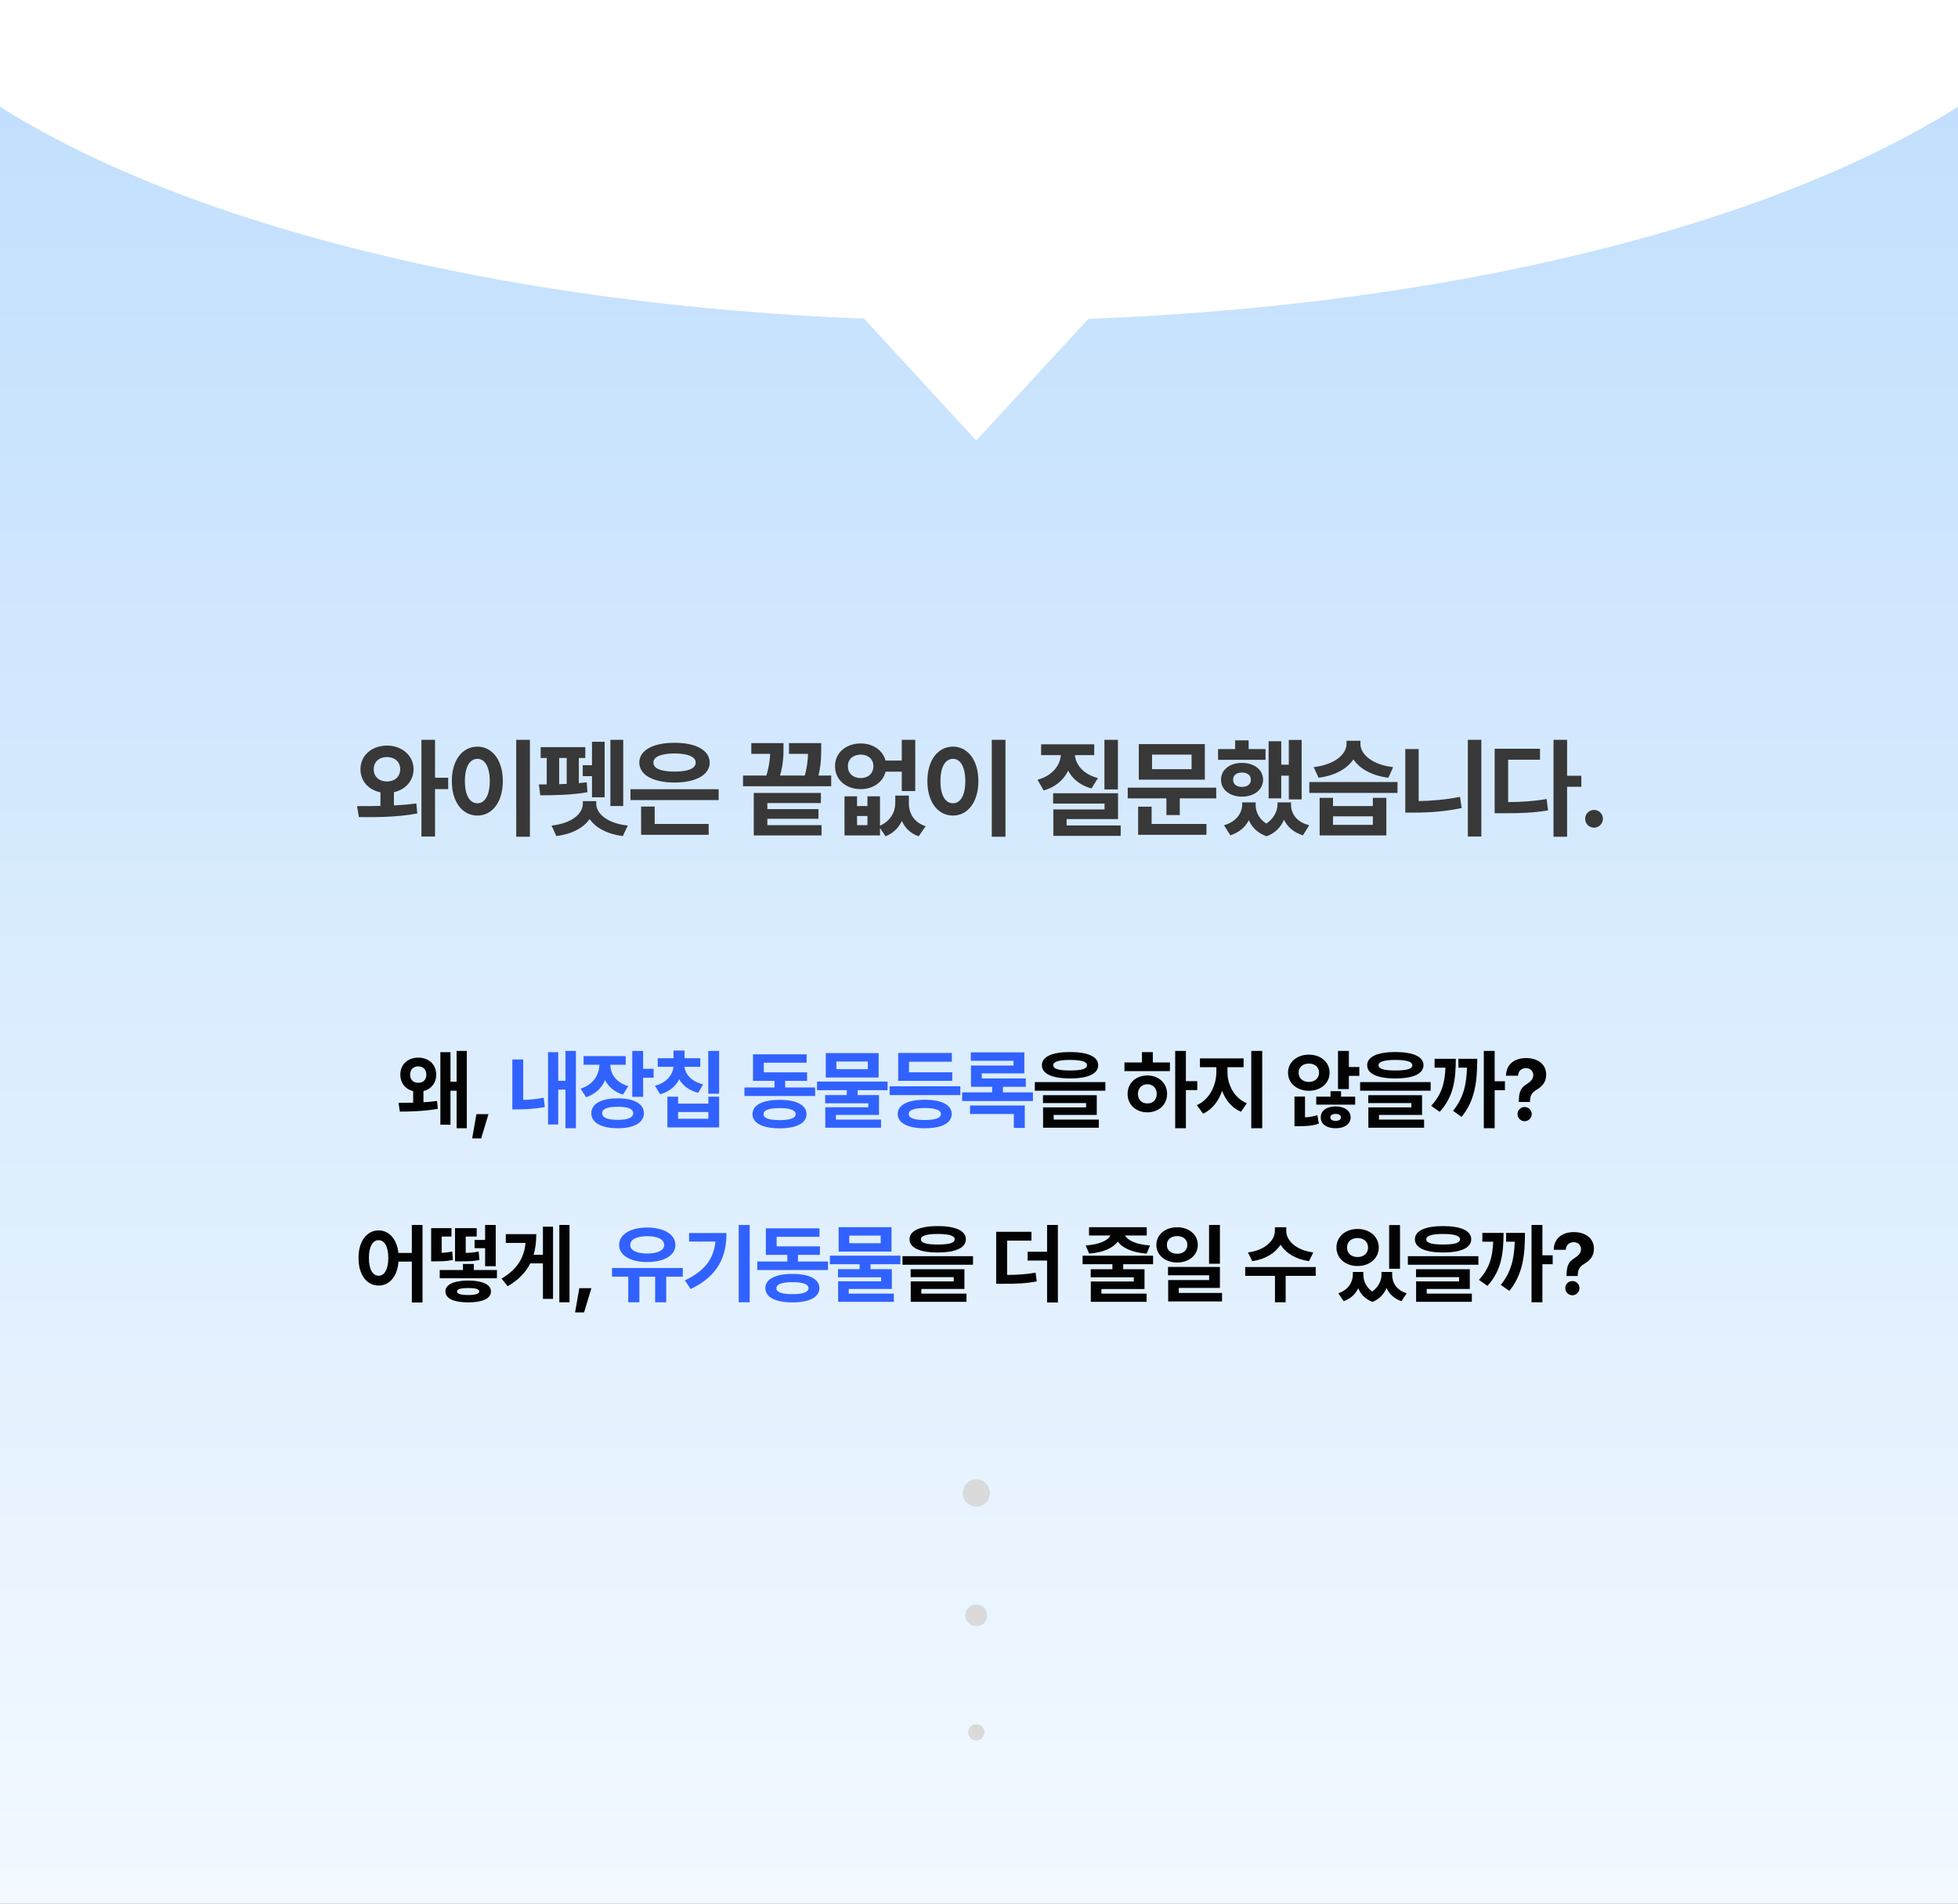
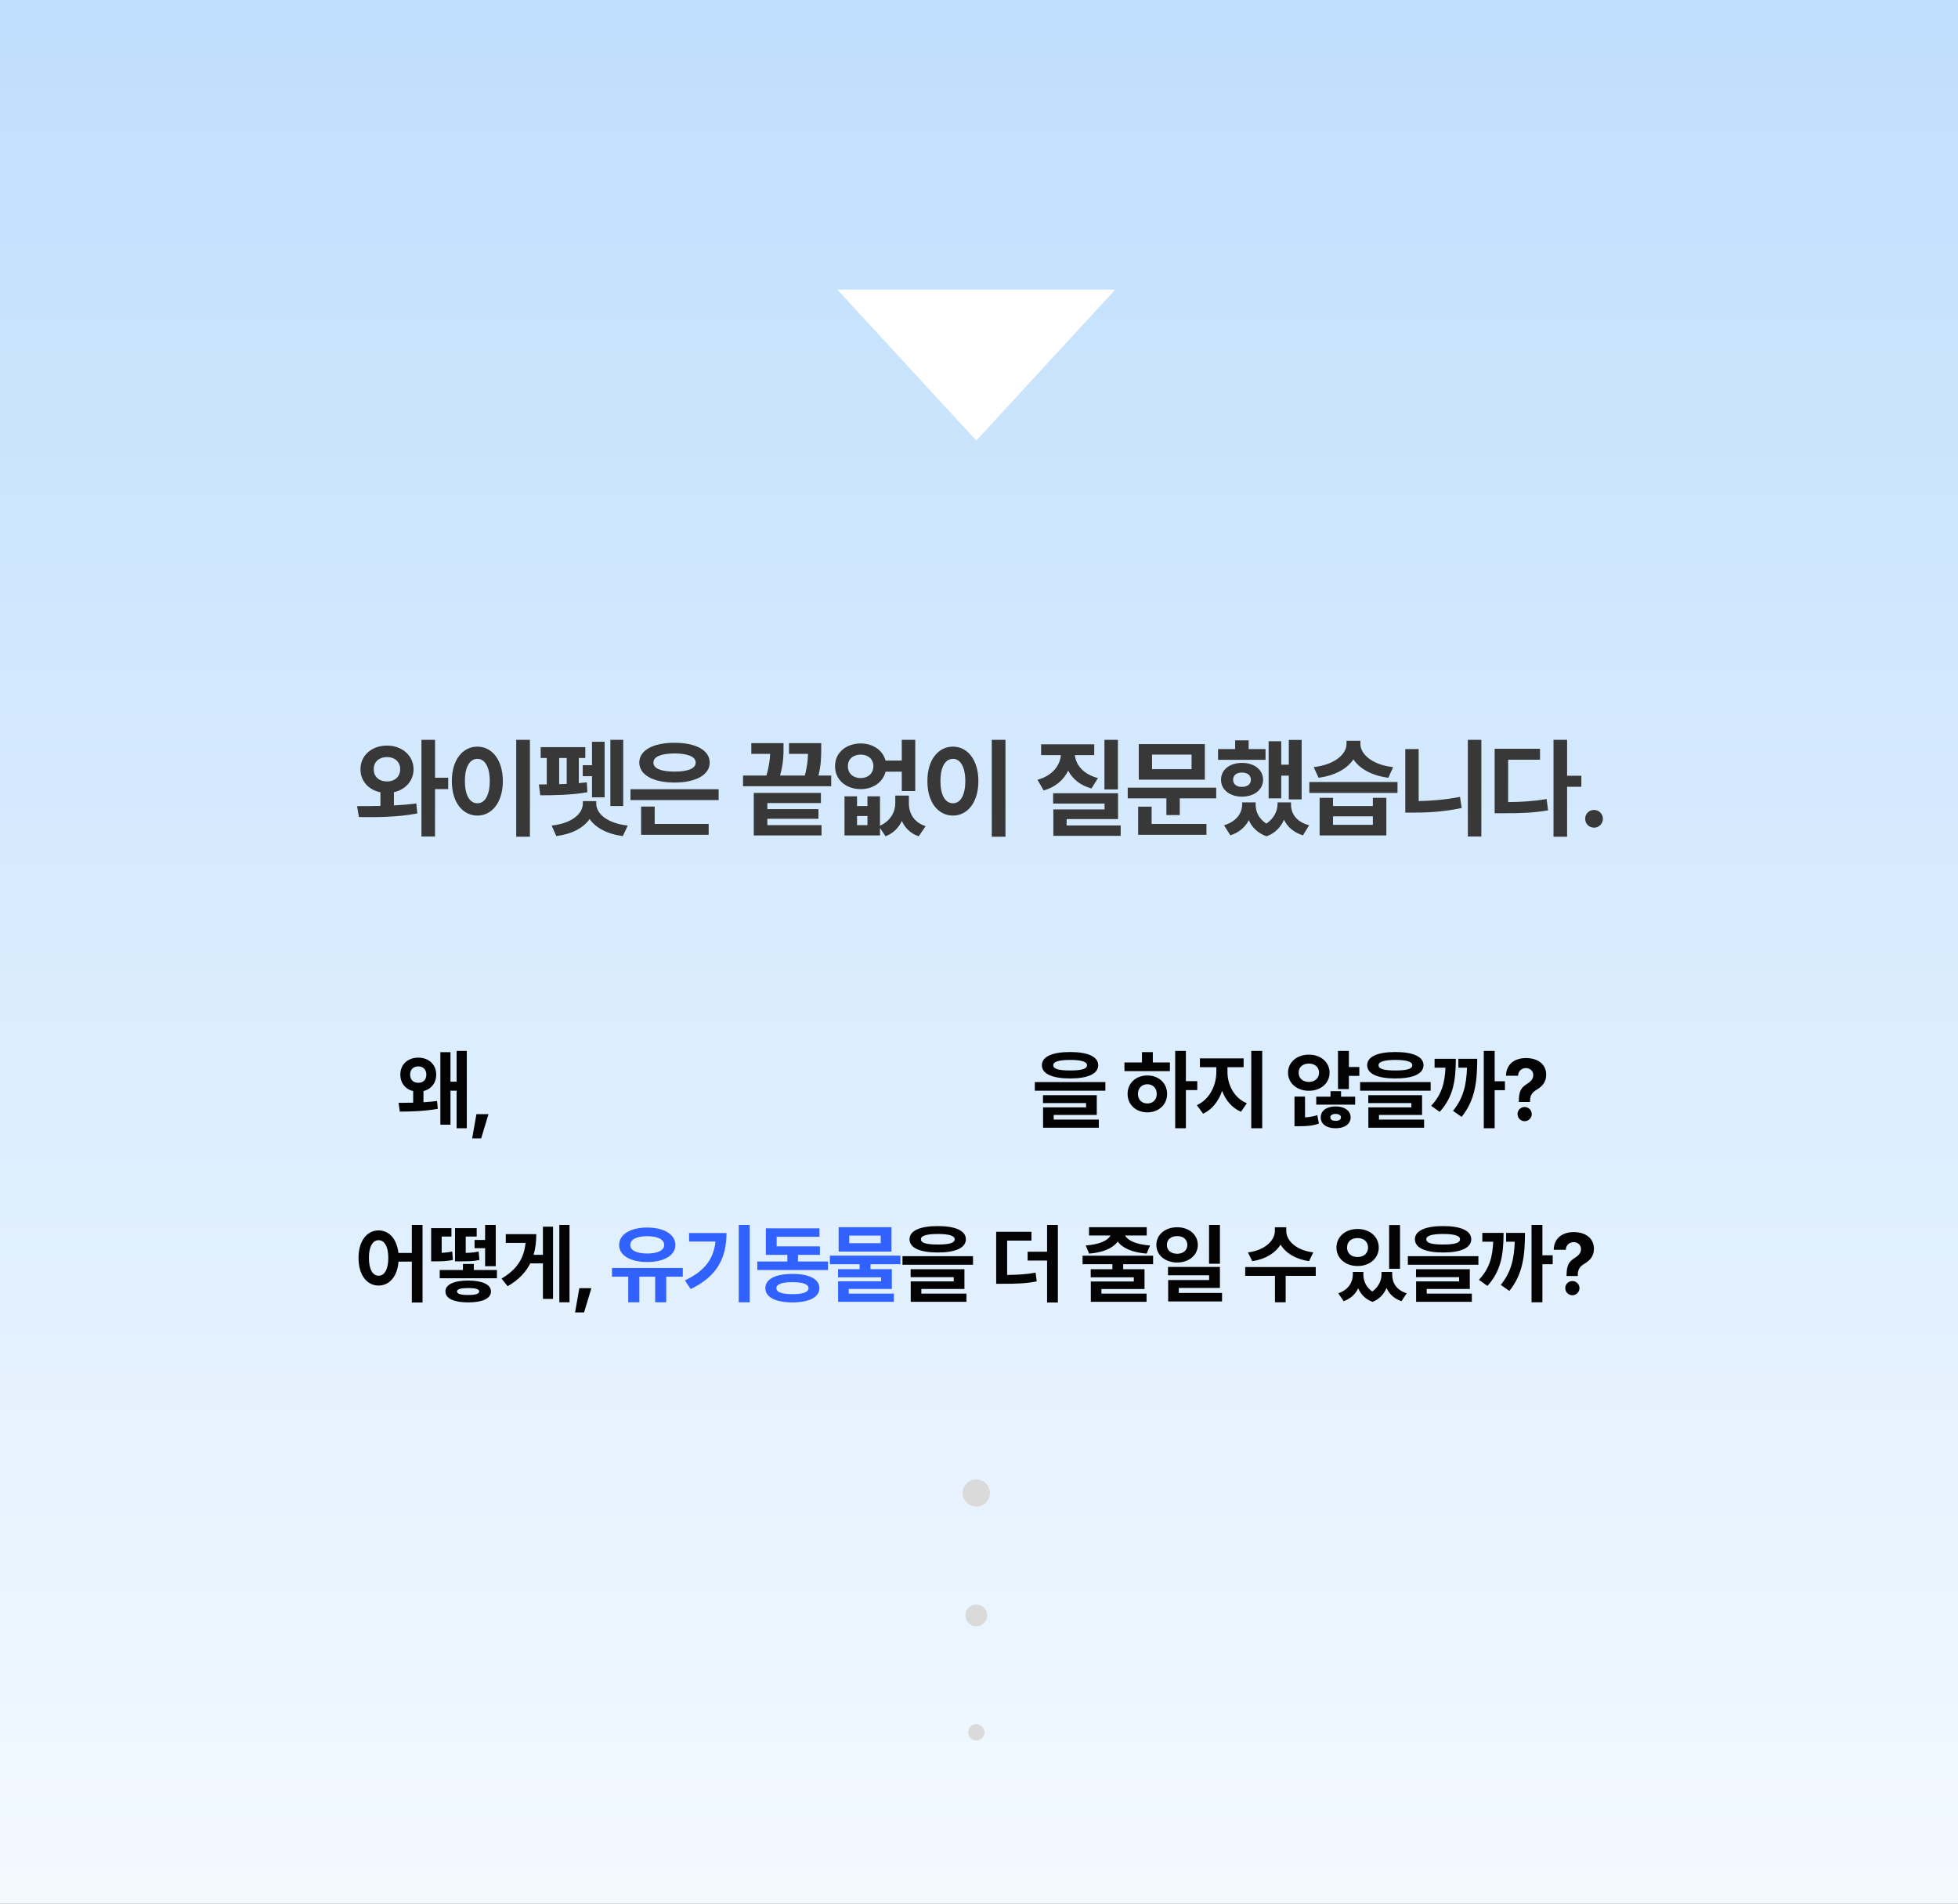
<svg xmlns="http://www.w3.org/2000/svg" width="360" height="350" viewBox="0 0 360 350" fill="none">
  <rect x="0" y="0" width="360" height="350" fill="#808080" stroke="none" />
  <g clip-path="url(#clip0_2039_15379)">
    <rect width="360" height="350" fill="url(#paint0_linear_2039_15379)" />
-     <ellipse cx="180" cy="-24.5" rx="212" ry="83.5" fill="white" />
    <path d="M179.5 81L205.048 53.25H153.952L179.5 81Z" fill="white" />
    <path d="M71.157 137.078C73.902 137.088 76.021 138.885 76.04 141.434C76.021 143.582 74.527 145.193 72.427 145.652V148.084C73.823 148.016 75.23 147.898 76.548 147.723L76.724 149.559C73.003 150.271 68.999 150.262 65.982 150.223L65.65 148.211C66.939 148.211 68.403 148.211 69.947 148.172V145.672C67.778 145.232 66.275 143.611 66.275 141.434C66.275 138.885 68.355 137.088 71.157 137.078ZM68.716 141.434C68.706 142.83 69.751 143.68 71.157 143.68C72.534 143.68 73.579 142.83 73.579 141.434C73.579 140.018 72.534 139.197 71.157 139.188C69.751 139.197 68.706 140.018 68.716 141.434ZM77.486 153.797V136.023H79.986V142.996H82.407V145.086H79.986V153.797H77.486ZM97.432 136.023V153.836H94.913V136.023H97.432ZM83.077 143.602C83.067 139.725 85.05 137.273 87.784 137.273C90.46 137.273 92.452 139.725 92.452 143.602C92.452 147.508 90.46 149.949 87.784 149.949C85.05 149.949 83.067 147.508 83.077 143.602ZM85.479 143.602C85.469 146.248 86.397 147.693 87.784 147.684C89.132 147.693 90.04 146.248 90.05 143.602C90.04 140.965 89.132 139.52 87.784 139.52C86.397 139.52 85.469 140.965 85.479 143.602ZM114.586 136.023V148.191H112.223V136.023H114.586ZM99.079 144.227C99.518 144.227 100.006 144.227 100.524 144.217V139.363H99.41V137.371H107.614V139.363H106.422V143.982C106.93 143.943 107.428 143.895 107.887 143.836L108.004 145.652C105.25 146.18 101.657 146.219 99.332 146.219L99.079 144.227ZM101.422 151.785C105.241 151.365 107.155 149.559 107.164 147.742V147.293H109.625V147.742C109.625 149.559 111.579 151.365 115.426 151.785L114.508 153.719C111.618 153.348 109.518 152.186 108.405 150.584C107.301 152.186 105.202 153.348 102.282 153.719L101.422 151.785ZM102.809 144.178C103.268 144.168 103.737 144.148 104.196 144.129V139.363H102.809V144.178ZM107.145 142.703V140.691H108.844V136.375H111.168V146.59H108.844V142.703H107.145ZM132.131 145.105V147.098H115.92V145.105H132.131ZM117.541 140.203C117.541 137.938 120.109 136.551 124.025 136.57C127.912 136.551 130.48 137.938 130.49 140.203C130.48 142.479 127.912 143.875 124.025 143.875C120.109 143.875 117.541 142.479 117.541 140.203ZM117.873 153.484V148.289H120.373V151.492H130.295V153.484H117.873ZM120.139 140.203C120.119 141.307 121.555 141.863 124.025 141.863C126.477 141.863 127.912 141.307 127.912 140.203C127.912 139.129 126.477 138.543 124.025 138.523C121.555 138.543 120.119 139.129 120.139 140.203ZM152.825 142.586V144.559H136.614V142.586H140.911C141.419 140.896 141.556 139.607 141.595 138.602H138.138V136.629H144.056V137.547C144.056 138.68 144.056 140.359 143.421 142.586H147.972C148.431 140.926 148.529 139.686 148.558 138.602H145.071V136.629H150.989V137.82C150.98 139.061 150.98 140.613 150.482 142.586H152.825ZM138.587 153.602V145.789H150.931V147.645H141.087V148.758H150.482V150.535H141.087V151.707H151.048V153.602H138.587ZM157.577 146.414V148.191H159.491V146.414H161.796V151.814C163.768 150.916 164.608 149.256 164.608 147.645V146.277H167.108V147.645C167.098 149.461 167.968 151.18 170.194 151.902L168.905 153.758C167.372 153.23 166.386 152.215 165.819 150.936C165.233 152.176 164.257 153.201 162.811 153.758L161.796 152.225V153.602H155.272V146.414H157.577ZM153.534 140.867C153.514 138.426 155.526 136.697 158.261 136.688C160.516 136.697 162.323 137.947 162.811 139.832H165.8V136.023H168.28V145.438H165.8V141.883H162.821C162.343 143.807 160.526 145.086 158.261 145.086C155.526 145.086 153.514 143.348 153.534 140.867ZM155.897 140.867C155.888 142.215 156.864 143.045 158.261 143.055C159.608 143.045 160.575 142.215 160.585 140.867C160.575 139.559 159.608 138.748 158.261 138.738C156.864 138.748 155.888 139.559 155.897 140.867ZM157.577 151.707H159.491V150.027H157.577V151.707ZM184.868 136.023V153.836H182.348V136.023H184.868ZM170.512 143.602C170.502 139.725 172.485 137.273 175.219 137.273C177.895 137.273 179.887 139.725 179.887 143.602C179.887 147.508 177.895 149.949 175.219 149.949C172.485 149.949 170.502 147.508 170.512 143.602ZM172.914 143.602C172.905 146.248 173.832 147.693 175.219 147.684C176.567 147.693 177.475 146.248 177.485 143.602C177.475 140.965 176.567 139.52 175.219 139.52C173.832 139.52 172.905 140.965 172.914 143.602ZM205.543 136.023V145.145H203.062V136.023H205.543ZM190.757 143.367C193.521 142.605 194.888 140.74 195.054 138.836H191.421V136.844H201.187V138.836H197.632C197.798 140.604 199.146 142.342 201.871 143.055L200.679 144.969C198.619 144.402 197.193 143.211 196.392 141.688C195.582 143.377 194.078 144.715 191.89 145.34L190.757 143.367ZM193.629 147.742V145.848H205.562V150.594H196.109V151.766H206.05V153.68H193.668V148.816H203.082V147.742H193.629ZM223.614 144.812V146.785H216.915V149.852H214.454V146.785H207.345V144.812H223.614ZM209.259 153.484V148.309H211.739V151.492H221.818V153.484H209.259ZM209.376 143.348V136.805H221.525V143.348H209.376ZM211.818 141.414H219.083V138.738H211.818V141.414ZM239.323 136.043V146.98H236.96V142.605H235.573V146.785H233.249V136.277H235.573V140.594H236.96V136.043H239.323ZM223.952 139.695V137.723H227.096V136.121H229.577V137.723H232.682V139.695H223.952ZM224.499 143.367C224.489 141.502 226.12 140.262 228.346 140.262C230.602 140.262 232.223 141.502 232.233 143.367C232.223 145.193 230.602 146.463 228.346 146.473C226.12 146.463 224.489 145.193 224.499 143.367ZM225.046 151.727C227.35 151.062 228.386 149.461 228.386 147.898V147.527H230.866V147.898C230.846 149.197 231.432 150.535 232.829 151.424C234.245 150.486 234.87 149.09 234.889 147.898V147.527H237.37V147.898C237.35 149.549 238.346 151.131 240.71 151.727L239.557 153.582C237.839 153.055 236.706 152.02 236.081 150.711C235.514 152.02 234.489 153.172 232.878 153.758C231.227 153.182 230.182 152.098 229.606 150.799C228.971 152.049 227.848 153.055 226.218 153.582L225.046 151.727ZM226.725 143.367C226.716 144.197 227.37 144.676 228.346 144.676C229.313 144.676 229.977 144.197 229.987 143.367C229.977 142.498 229.313 142.039 228.346 142.039C227.38 142.039 226.716 142.498 226.725 143.367ZM245.09 146.688V148.191H252.414V146.688H254.895V153.602H242.629V146.688H245.09ZM240.735 145.789V143.777H256.946V145.789H240.735ZM241.536 141.043C245.5 140.564 247.551 138.631 247.571 136.805V136.199H250.129V136.805C250.129 138.582 252.17 140.594 256.145 141.043L255.266 142.996C252.209 142.605 249.983 141.336 248.84 139.617C247.688 141.336 245.461 142.605 242.434 142.996L241.536 141.043ZM245.09 151.648H252.414V150.086H245.09V151.648ZM272.361 136.023V153.797H269.881V136.023H272.361ZM258.377 149.402V137.723H260.838V147.283C263.24 147.244 265.818 147.02 268.436 146.512L268.748 148.562C265.633 149.217 262.684 149.412 259.939 149.402H258.377ZM288.129 136.023V142.625H290.746V144.656H288.129V153.836H285.629V136.023H288.129ZM274.808 149.52V137.664H283.148V139.676H277.289V147.469C279.867 147.449 281.996 147.312 284.359 146.902L284.632 148.992C281.869 149.461 279.447 149.529 276.312 149.52H274.808ZM293.095 152.176C292.177 152.176 291.435 151.443 291.454 150.535C291.435 149.637 292.177 148.904 293.095 148.914C293.964 148.904 294.716 149.637 294.716 150.535C294.716 151.443 293.964 152.176 293.095 152.176Z" fill="#383838" />
    <path d="M73.279 202.766C74.029 202.766 74.966 202.758 75.966 202.734V200.609C74.537 200.266 73.599 199.117 73.607 197.578C73.599 195.719 74.958 194.461 76.904 194.453C78.841 194.461 80.208 195.719 80.201 197.578C80.208 199.109 79.271 200.258 77.857 200.609V202.656C78.74 202.602 79.599 202.531 80.357 202.422L80.498 203.859C78.232 204.297 75.318 204.383 73.513 204.375L73.279 202.766ZM75.404 197.578C75.404 198.562 76.029 199.078 76.904 199.078C77.763 199.078 78.388 198.562 78.388 197.578C78.388 196.625 77.763 196.055 76.904 196.062C76.029 196.055 75.404 196.625 75.404 197.578ZM80.966 206.781V193.453H82.826V198.875H83.951V193.219H85.826V207.438H83.951V200.531H82.826V206.781H80.966ZM89.814 204.844L88.471 209.297H86.814L87.596 204.844H89.814ZM196.749 193.422C200.022 193.422 201.913 194.281 201.921 195.844C201.913 197.43 200.022 198.281 196.749 198.281C193.467 198.281 191.561 197.43 191.561 195.844C191.561 194.281 193.467 193.422 196.749 193.422ZM190.264 200.531V198.953H203.233V200.531H190.264ZM191.764 202.812V201.359H201.655V204.984H193.733V205.844H202.03V207.344H191.78V203.594H199.686V202.812H191.764ZM193.655 195.844C193.647 196.539 194.663 196.812 196.749 196.812C198.85 196.812 199.858 196.539 199.858 195.844C199.858 195.211 198.85 194.875 196.749 194.875C194.663 194.875 193.647 195.211 193.655 195.844ZM218.039 193.219V198.781H220.132V200.422H218.039V207.438H216.07V193.219H218.039ZM206.742 196.938V195.344H209.961V193.438H211.961V195.344H215.101V196.938H206.742ZM207.32 201.125C207.312 199.141 208.859 197.727 210.961 197.734C213.031 197.727 214.586 199.141 214.586 201.125C214.586 203.109 213.031 204.508 210.961 204.516C208.859 204.508 207.312 203.109 207.32 201.125ZM209.226 201.125C209.226 202.227 209.953 202.883 210.961 202.875C211.953 202.883 212.679 202.227 212.679 201.125C212.679 200.031 211.953 199.359 210.961 199.344C209.953 199.359 209.226 200.031 209.226 201.125ZM225.684 197.094C225.676 199.391 226.863 201.852 229.246 202.844L228.168 204.406C226.496 203.695 225.34 202.281 224.699 200.562C224.059 202.43 222.879 203.992 221.199 204.766L220.059 203.188C222.418 202.133 223.637 199.5 223.637 197.094V196.219H220.621V194.594H228.652V196.219H225.684V197.094ZM230.059 207.438V193.219H232.074V207.438H230.059ZM240.646 193.906C242.833 193.898 244.458 195.289 244.458 197.219C244.458 199.164 242.833 200.547 240.646 200.547C238.474 200.547 236.81 199.164 236.818 197.219C236.81 195.289 238.474 193.898 240.646 193.906ZM238.005 207.062V201.609H239.943V205.438C240.732 205.383 241.474 205.266 242.208 205.031L242.489 206.578C241.294 207.008 240.146 207.062 238.786 207.062H238.005ZM238.771 197.219C238.755 198.266 239.568 198.914 240.646 198.922C241.724 198.914 242.521 198.266 242.521 197.219C242.521 196.18 241.724 195.539 240.646 195.547C239.568 195.539 238.755 196.18 238.771 197.219ZM242.005 203.094V201.625H244.63V200.625H246.568V201.625H249.161V203.094H242.005ZM242.833 205.438C242.818 204.211 243.935 203.422 245.568 203.422C247.193 203.422 248.325 204.211 248.333 205.438C248.325 206.672 247.193 207.445 245.568 207.438C243.927 207.445 242.818 206.672 242.833 205.438ZM244.599 205.438C244.591 205.867 245.005 206.078 245.568 206.078C246.138 206.078 246.544 205.867 246.552 205.438C246.544 205.031 246.138 204.805 245.568 204.797C245.005 204.805 244.591 205.031 244.599 205.438ZM246.005 200.234V193.219H248.005V196.172H249.927V197.812H248.005V200.234H246.005ZM256.556 193.422C259.83 193.422 261.72 194.281 261.728 195.844C261.72 197.43 259.83 198.281 256.556 198.281C253.275 198.281 251.369 197.43 251.369 195.844C251.369 194.281 253.275 193.422 256.556 193.422ZM250.072 200.531V198.953H263.041V200.531H250.072ZM251.572 202.812V201.359H261.462V204.984H253.541V205.844H261.837V207.344H251.587V203.594H259.494V202.812H251.572ZM253.462 195.844C253.455 196.539 254.47 196.812 256.556 196.812C258.658 196.812 259.666 196.539 259.666 195.844C259.666 195.211 258.658 194.875 256.556 194.875C254.47 194.875 253.455 195.211 253.462 195.844ZM274.811 193.219V198.797H276.701V200.438H274.811V207.438H272.811V193.219H274.811ZM263.139 203.312C265.076 201.211 265.639 199.133 265.764 196.297H263.764V194.672H267.67C267.654 198.578 267.248 201.625 264.701 204.422L263.139 203.312ZM267.154 204.234C269.084 201.859 269.615 199.422 269.725 196.297H268.139V194.672H271.607C271.6 198.727 271.248 202.25 268.732 205.344L267.154 204.234ZM279.253 202.438C279.26 200.492 279.784 199.898 280.721 199.312C281.393 198.875 281.917 198.391 281.909 197.672C281.917 196.891 281.307 196.383 280.549 196.375C279.823 196.383 279.143 196.867 279.112 197.781H276.893C276.932 195.586 278.565 194.531 280.565 194.531C282.745 194.531 284.284 195.664 284.284 197.594C284.284 198.883 283.62 199.695 282.596 200.312C281.713 200.836 281.323 201.344 281.315 202.438V202.609H279.253V202.438ZM279.018 204.828C279.003 204.109 279.596 203.523 280.331 203.531C281.026 203.523 281.628 204.109 281.628 204.828C281.628 205.555 281.026 206.141 280.331 206.141C279.596 206.141 279.003 205.555 279.018 204.828Z" fill="#030303" />
-     <path d="M105.886 193.219V207.438H103.964V200.328H102.636V206.75H100.761V193.453H102.636V198.719H103.964V193.219H105.886ZM94.198 203.969V194.797H96.198V202.227C97.339 202.195 98.597 202.094 99.964 201.828L100.167 203.547C98.261 203.875 96.636 203.977 95.167 203.969H94.198ZM115.046 194.172V195.766H112.218C112.226 197.422 113.234 199.023 115.499 199.688L114.546 201.25C112.976 200.773 111.882 199.812 111.257 198.602C110.624 200.031 109.468 201.172 107.765 201.734L106.749 200.156C109.109 199.414 110.179 197.57 110.202 195.766H107.296V194.172H115.046ZM108.718 204.672C108.71 202.938 110.585 201.93 113.593 201.938C116.554 201.93 118.382 202.938 118.39 204.672C118.382 206.414 116.554 207.445 113.593 207.438C110.585 207.445 108.71 206.414 108.718 204.672ZM110.718 204.672C110.702 205.484 111.726 205.891 113.593 205.891C115.437 205.891 116.421 205.484 116.421 204.672C116.421 203.875 115.437 203.477 113.593 203.484C111.726 203.477 110.702 203.875 110.718 204.672ZM116.249 201.656V193.219H118.249V196.516H120.171V198.141H118.249V201.656H116.249ZM132.222 193.219V201.078H130.222V193.219H132.222ZM120.426 199.625C122.605 199.039 123.683 197.625 123.816 196.141H120.926V194.562H123.832V193.156H125.863V194.562H128.754V196.141H125.863C125.996 197.516 127.097 198.828 129.285 199.375L128.379 200.922C126.707 200.5 125.543 199.594 124.879 198.43C124.238 199.719 123.066 200.727 121.363 201.188L120.426 199.625ZM122.707 207.281V201.641H124.676V202.906H130.238V201.641H132.222V207.281H122.707ZM124.676 205.688H130.238V204.453H124.676V205.688ZM149.872 199.938V201.5H136.872V199.938H142.403V198.719H138.45V193.844H148.309V195.391H140.434V197.156H148.387V198.719H144.356V199.938H149.872ZM138.356 204.844C138.356 203.156 140.231 202.219 143.341 202.219C146.427 202.219 148.278 203.156 148.294 204.844C148.278 206.508 146.427 207.453 143.341 207.453C140.231 207.453 138.356 206.508 138.356 204.844ZM140.387 204.844C140.38 205.586 141.372 205.938 143.341 205.938C145.27 205.938 146.286 205.586 146.294 204.844C146.286 204.109 145.27 203.734 143.341 203.734C141.372 203.734 140.38 204.109 140.387 204.844ZM163.189 198.859V200.438H157.689V201.344H161.611V204.984H153.689V205.844H161.986V207.344H151.736V203.578H159.642V202.844H151.72V201.344H155.689V200.438H150.22V198.859H163.189ZM151.829 198.109V193.625H161.548V198.109H151.829ZM153.783 196.578H159.564V195.172H153.783V196.578ZM176.568 199.719V201.344H163.568V199.719H176.568ZM165.052 204.812C165.052 203.141 166.927 202.195 170.037 202.203C173.123 202.195 174.974 203.141 174.99 204.812C174.974 206.492 173.123 207.445 170.037 207.438C166.927 207.445 165.052 206.492 165.052 204.812ZM165.146 198.719V193.594H175.006V195.203H167.131V197.141H175.084V198.719H165.146ZM167.084 204.812C167.076 205.562 168.068 205.922 170.037 205.922C171.967 205.922 172.982 205.562 172.99 204.812C172.982 204.094 171.967 203.719 170.037 203.719C168.068 203.719 167.076 204.094 167.084 204.812ZM189.916 200.844V202.438H176.901V200.844H182.416V199.812H178.526V195.906H186.338V195.031H178.494V193.484H188.338V197.344H180.51V198.281H188.604V199.812H184.401V200.844H189.916ZM178.354 204.812V203.25H188.416V207.375H186.401V204.812H178.354Z" fill="#3162FF" />
    <path d="M69.61 226.219C71.532 226.219 72.97 227.797 73.251 230.359H75.72V225.219H77.688V239.469H75.72V231.953H73.274C73.063 234.688 71.595 236.359 69.61 236.359C67.454 236.359 65.907 234.406 65.923 231.281C65.907 228.18 67.454 226.219 69.61 226.219ZM67.829 231.281C67.821 233.398 68.548 234.555 69.61 234.547C70.681 234.555 71.392 233.398 71.392 231.281C71.392 229.172 70.681 228.016 69.61 228.016C68.548 228.016 67.821 229.172 67.829 231.281ZM91.365 233.5V235.016H80.849V233.5H85.115V232.391H87.115V233.5H91.365ZM79.271 231.906V225.797H83.005V227.344H81.208V230.344C81.849 230.312 82.458 230.242 83.146 230.094L83.271 231.656C82.076 231.891 81.185 231.906 79.958 231.906H79.271ZM81.896 237.438C81.888 236.164 83.458 235.445 86.083 235.438C88.701 235.445 90.271 236.164 90.271 237.438C90.271 238.75 88.701 239.453 86.083 239.453C83.458 239.453 81.888 238.75 81.896 237.438ZM83.662 231.906V225.797H87.646V227.344H85.63V230.352C86.638 230.328 87.271 230.266 88.005 230.094L88.146 231.656C87.154 231.883 86.302 231.906 84.427 231.906H83.662ZM84.021 237.438C84.021 237.898 84.748 238.094 86.083 238.094C87.396 238.094 88.107 237.898 88.115 237.438C88.107 237.008 87.396 236.82 86.083 236.812C84.748 236.82 84.021 237.008 84.021 237.438ZM87.255 229.484V227.969H89.193V225.219H91.146V232.797H89.193V229.484H87.255ZM104.713 225.219V239.438H102.838V225.219H104.713ZM92.213 235.078C95.088 233.375 96.353 231.305 96.627 228.516H92.994V226.906H98.603C98.603 228.266 98.455 229.531 98.111 230.703H99.822V225.531H101.682V238.812H99.822V232.281H97.494C96.682 233.906 95.361 235.312 93.338 236.484L92.213 235.078ZM108.733 236.844L107.389 241.297H105.733L106.514 236.844H108.733ZM172.415 225.422C175.689 225.422 177.579 226.281 177.587 227.844C177.579 229.43 175.689 230.281 172.415 230.281C169.134 230.281 167.228 229.43 167.228 227.844C167.228 226.281 169.134 225.422 172.415 225.422ZM165.931 232.531V230.953H178.9V232.531H165.931ZM167.431 234.812V233.359H177.322V236.984H169.4V237.844H177.697V239.344H167.447V235.594H175.353V234.812H167.431ZM169.322 227.844C169.314 228.539 170.329 228.812 172.415 228.812C174.517 228.812 175.525 228.539 175.525 227.844C175.525 227.211 174.517 226.875 172.415 226.875C170.329 226.875 169.314 227.211 169.322 227.844ZM189.643 226.469V228.094H185.174V234.406C187.244 234.383 188.737 234.289 190.408 233.984L190.612 235.594C188.658 235.969 186.94 236.047 184.315 236.031H183.158V226.469H189.643ZM188.94 231.766V230.141H192.518V225.219H194.502V239.469H192.518V231.766H188.94ZM212.011 230.875V232.438H206.511V233.359H210.433V237H202.511V237.844H210.808V239.344H200.558V235.609H208.464V234.844H200.542V233.359H204.527V232.438H199.042V230.875H212.011ZM199.62 228.984C202.237 228.812 203.722 228.023 204.183 227.156H200.23V225.625H210.839V227.156H206.855C207.316 228.016 208.816 228.812 211.448 228.984L210.823 230.484C208.191 230.289 206.362 229.461 205.511 228.266C204.659 229.453 202.855 230.289 200.245 230.484L199.62 228.984ZM216.437 225.641C218.601 225.633 220.226 226.992 220.234 228.891C220.226 230.773 218.601 232.117 216.437 232.125C214.242 232.117 212.609 230.773 212.609 228.891C212.609 226.992 214.242 225.633 216.437 225.641ZM214.547 228.891C214.531 229.906 215.336 230.508 216.437 230.516C217.515 230.508 218.304 229.906 218.312 228.891C218.304 227.867 217.515 227.266 216.437 227.266C215.343 227.266 214.531 227.867 214.547 228.891ZM214.75 234.469V232.938H224.297V236.797H216.734V237.719H224.687V239.281H214.781V235.344H222.312V234.469H214.75ZM222.297 232.344V225.219H224.297V232.344H222.297ZM236.493 226.328C236.485 228.008 238.204 229.859 241.462 230.266L240.68 231.875C238.196 231.516 236.376 230.367 235.446 228.828C234.508 230.359 232.696 231.516 230.243 231.875L229.446 230.266C232.68 229.859 234.391 228.008 234.399 226.328V225.641H236.493V226.328ZM228.946 234.578V232.953H241.915V234.578H236.383V239.438H234.415V234.578H228.946ZM250.673 234.344C250.673 235.484 251.158 236.672 252.306 237.453C253.486 236.617 254.002 235.398 254.002 234.344V233.859H255.97V234.344C255.955 235.828 256.744 237.195 258.642 237.781L257.673 239.234C256.314 238.773 255.423 237.906 254.931 236.805C254.462 237.906 253.634 238.859 252.361 239.359C251.025 238.875 250.189 237.953 249.728 236.859C249.22 237.914 248.345 238.773 247.048 239.234L246.064 237.781C247.931 237.141 248.728 235.727 248.736 234.344V233.859H250.673V234.344ZM245.72 229.375C245.72 227.359 247.392 225.953 249.611 225.953C251.822 225.953 253.494 227.359 253.502 229.375C253.494 231.352 251.822 232.773 249.611 232.766C247.392 232.773 245.72 231.352 245.72 229.375ZM247.673 229.375C247.658 230.445 248.47 231.117 249.611 231.109C250.72 231.117 251.525 230.445 251.533 229.375C251.525 228.273 250.72 227.625 249.611 227.625C248.47 227.625 247.658 228.273 247.673 229.375ZM255.408 233.266V225.234H257.408V233.266H255.408ZM265.334 225.422C268.608 225.422 270.498 226.281 270.506 227.844C270.498 229.43 268.608 230.281 265.334 230.281C262.053 230.281 260.147 229.43 260.147 227.844C260.147 226.281 262.053 225.422 265.334 225.422ZM258.85 232.531V230.953H271.818V232.531H258.85ZM260.35 234.812V233.359H270.24V236.984H262.318V237.844H270.615V239.344H260.365V235.594H268.272V234.812H260.35ZM262.24 227.844C262.233 228.539 263.248 228.812 265.334 228.812C267.436 228.812 268.443 228.539 268.443 227.844C268.443 227.211 267.436 226.875 265.334 226.875C263.248 226.875 262.233 227.211 262.24 227.844ZM283.588 225.219V230.797H285.479V232.438H283.588V239.438H281.588V225.219H283.588ZM271.917 235.312C273.854 233.211 274.417 231.133 274.542 228.297H272.542V226.672H276.448C276.432 230.578 276.026 233.625 273.479 236.422L271.917 235.312ZM275.932 236.234C277.862 233.859 278.393 231.422 278.503 228.297H276.917V226.672H280.385C280.378 230.727 280.026 234.25 277.51 237.344L275.932 236.234ZM288.03 234.438C288.038 232.492 288.562 231.898 289.499 231.312C290.171 230.875 290.694 230.391 290.687 229.672C290.694 228.891 290.085 228.383 289.327 228.375C288.601 228.383 287.921 228.867 287.89 229.781H285.671C285.71 227.586 287.343 226.531 289.343 226.531C291.522 226.531 293.062 227.664 293.062 229.594C293.062 230.883 292.397 231.695 291.374 232.312C290.491 232.836 290.101 233.344 290.093 234.438V234.609H288.03V234.438ZM287.796 236.828C287.78 236.109 288.374 235.523 289.108 235.531C289.804 235.523 290.405 236.109 290.405 236.828C290.405 237.555 289.804 238.141 289.108 238.141C288.374 238.141 287.78 237.555 287.796 236.828Z" fill="#030303" />
    <path d="M125.538 233.125V234.734H122.492V239.438H120.46V234.734H117.554V239.438H115.507V234.734H112.523V233.125H125.538ZM113.835 228.906C113.827 226.945 115.937 225.695 118.992 225.688C122.046 225.695 124.179 226.945 124.179 228.906C124.179 230.82 122.046 232.039 118.992 232.031C115.937 232.039 113.827 230.82 113.835 228.906ZM115.882 228.906C115.874 229.906 117.085 230.461 118.992 230.469C120.913 230.461 122.117 229.906 122.117 228.906C122.117 227.859 120.913 227.289 118.992 227.281C117.085 227.289 115.874 227.859 115.882 228.906ZM137.84 225.219V239.438H135.824V225.219H137.84ZM125.933 235.406C129.605 233.672 131.222 231.422 131.543 228.266H126.699V226.703H133.574C133.566 231.016 132.058 234.602 126.98 237L125.933 235.406ZM152.235 231.938V233.5H139.235V231.938H144.766V230.719H140.813V225.844H150.672V227.391H142.797V229.156H150.75V230.719H146.719V231.938H152.235ZM140.719 236.844C140.719 235.156 142.594 234.219 145.703 234.219C148.789 234.219 150.641 235.156 150.657 236.844C150.641 238.508 148.789 239.453 145.703 239.453C142.594 239.453 140.719 238.508 140.719 236.844ZM142.75 236.844C142.743 237.586 143.735 237.938 145.703 237.938C147.633 237.938 148.649 237.586 148.657 236.844C148.649 236.109 147.633 235.734 145.703 235.734C143.735 235.734 142.743 236.109 142.75 236.844ZM165.552 230.859V232.438H160.052V233.344H163.973V236.984H156.052V237.844H164.348V239.344H154.098V235.578H162.005V234.844H154.083V233.344H158.052V232.438H152.583V230.859H165.552ZM154.192 230.109V225.625H163.911V230.109H154.192ZM156.145 228.578H161.927V227.172H156.145V228.578Z" fill="#3162FF" />
    <circle cx="179.5" cy="274.5" r="2.5" fill="#DADADA" />
    <circle cx="179.5" cy="297" r="2" fill="#DADADA" />
    <circle cx="179.5" cy="318.5" r="1.5" fill="#DADADA" />
  </g>
  <defs>
    <linearGradient id="paint0_linear_2039_15379" x1="180" y1="0" x2="180" y2="350" gradientUnits="userSpaceOnUse">
      <stop stop-color="#BFDEFD" />
      <stop offset="1" stop-color="#F3F9FF" />
    </linearGradient>
    <clipPath id="clip0_2039_15379">
      <rect width="360" height="350" fill="white" />
    </clipPath>
  </defs>
</svg>